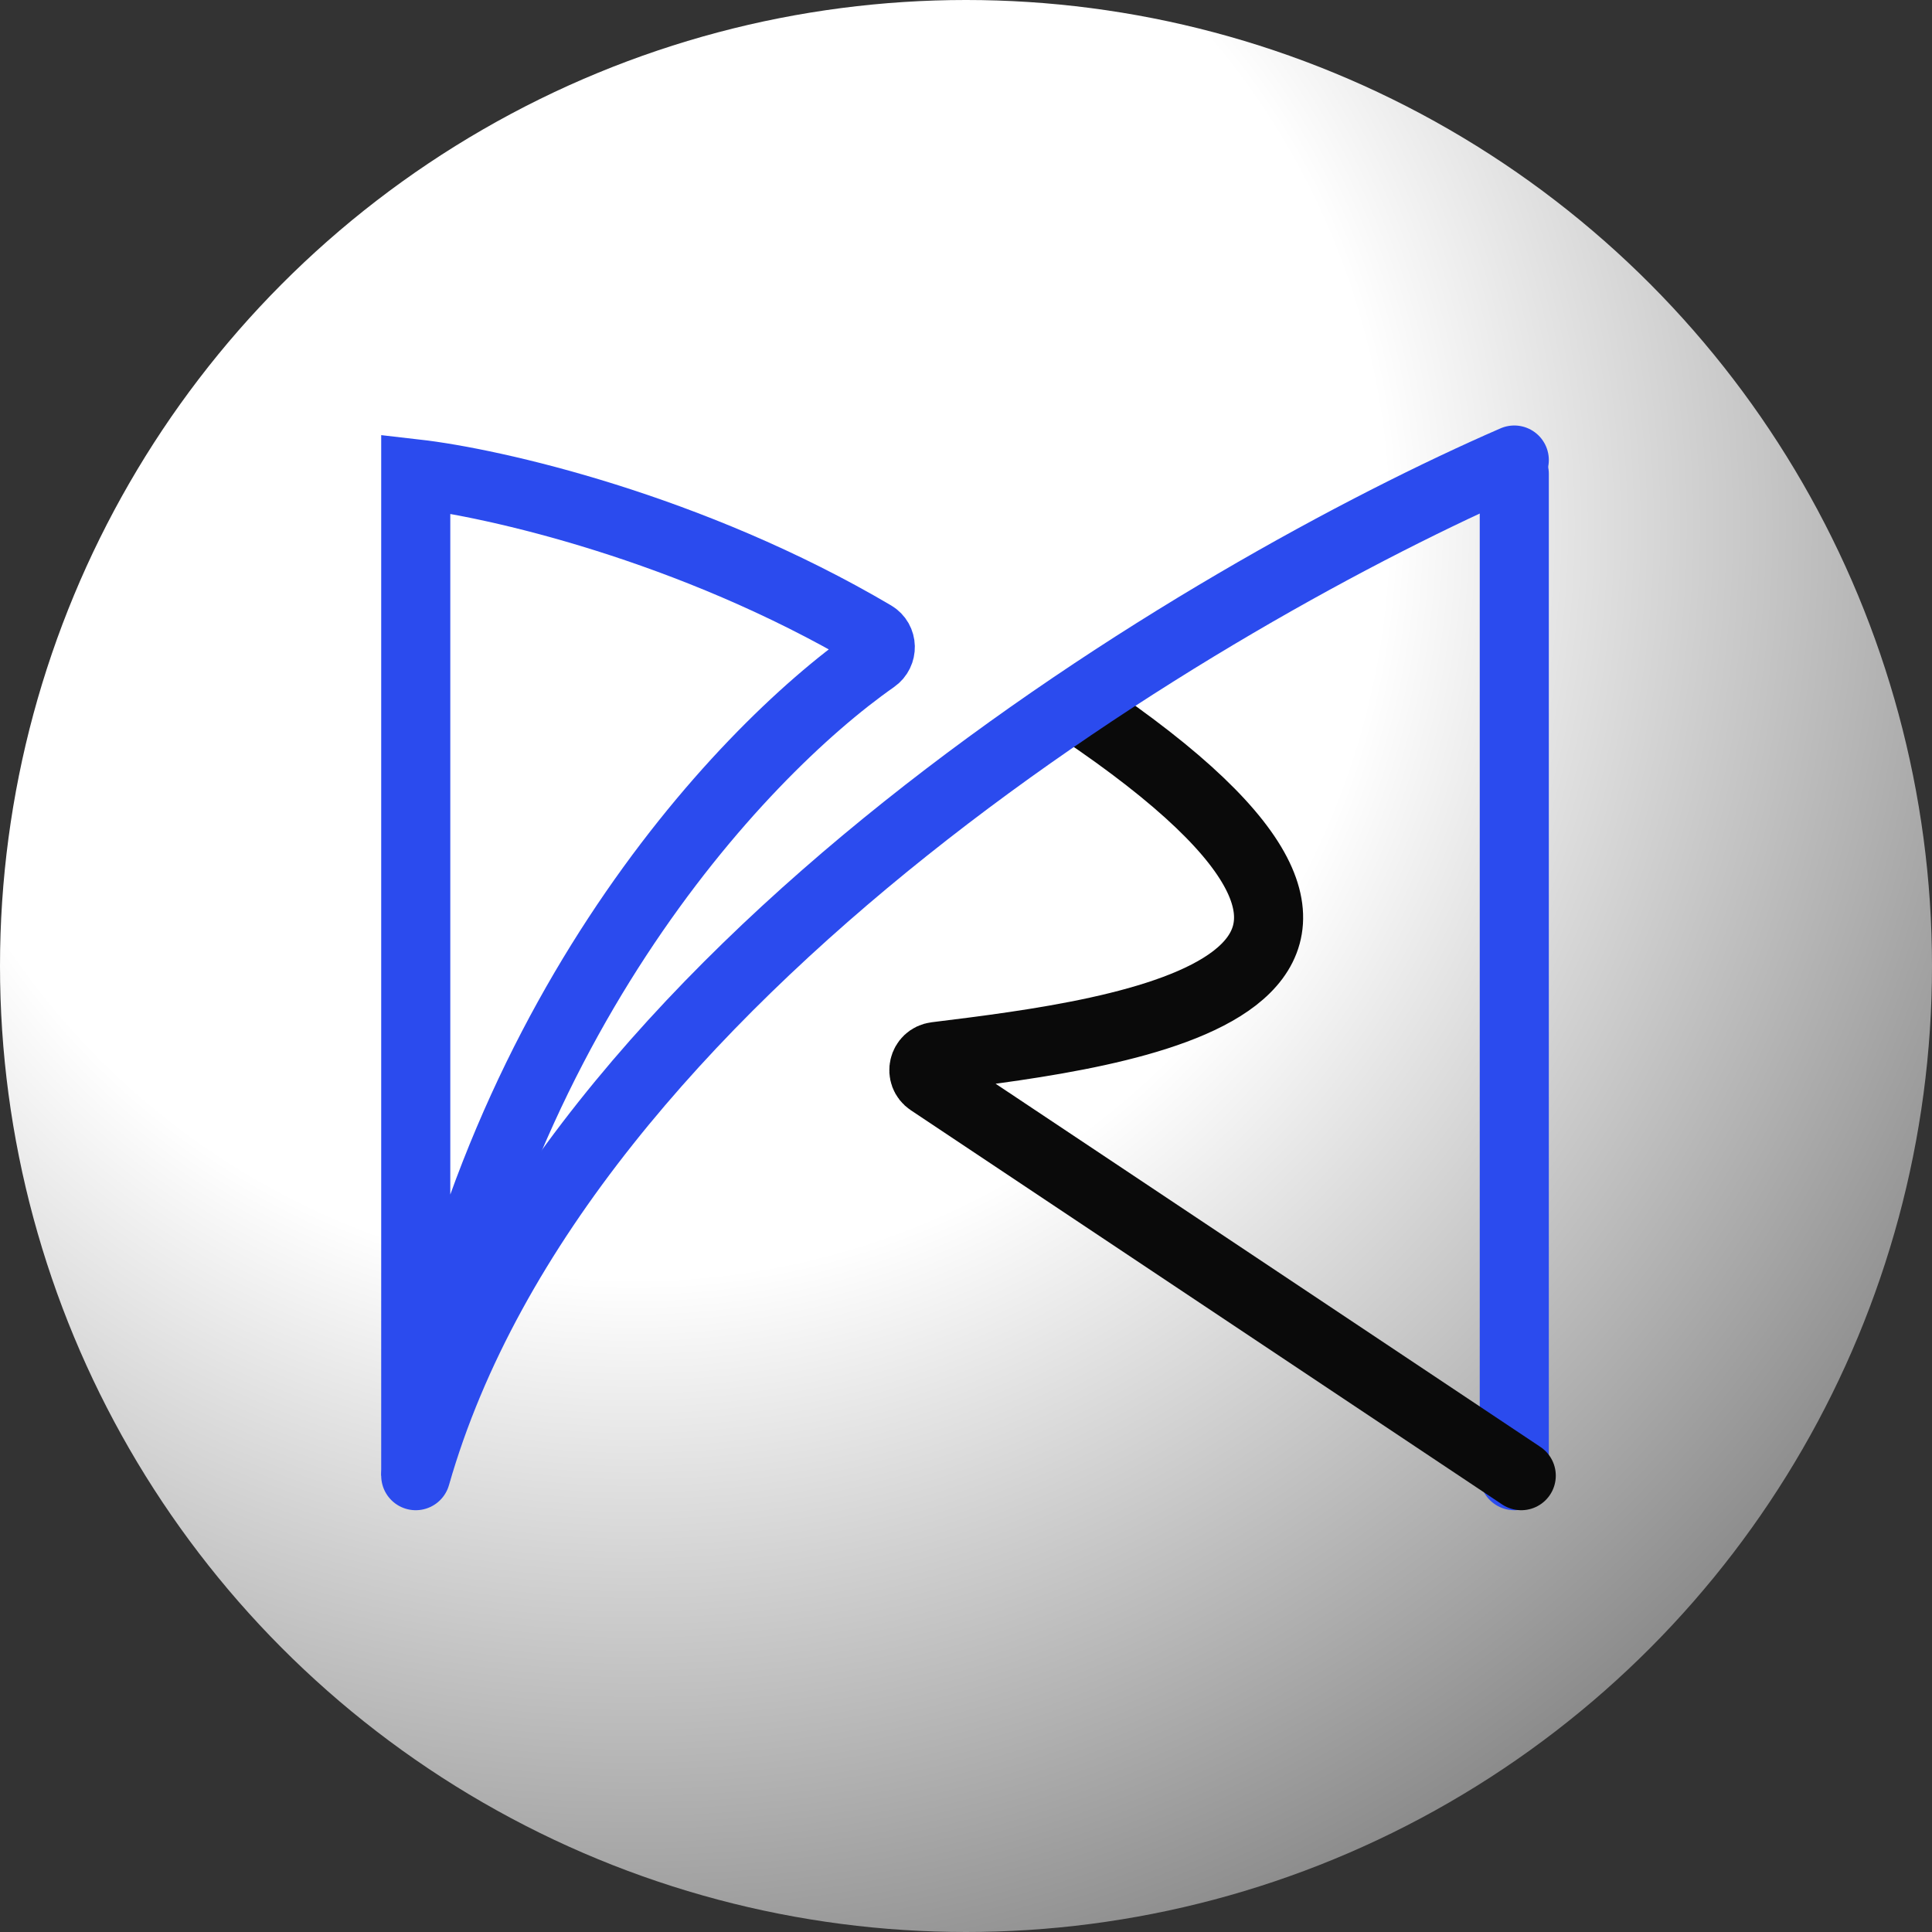
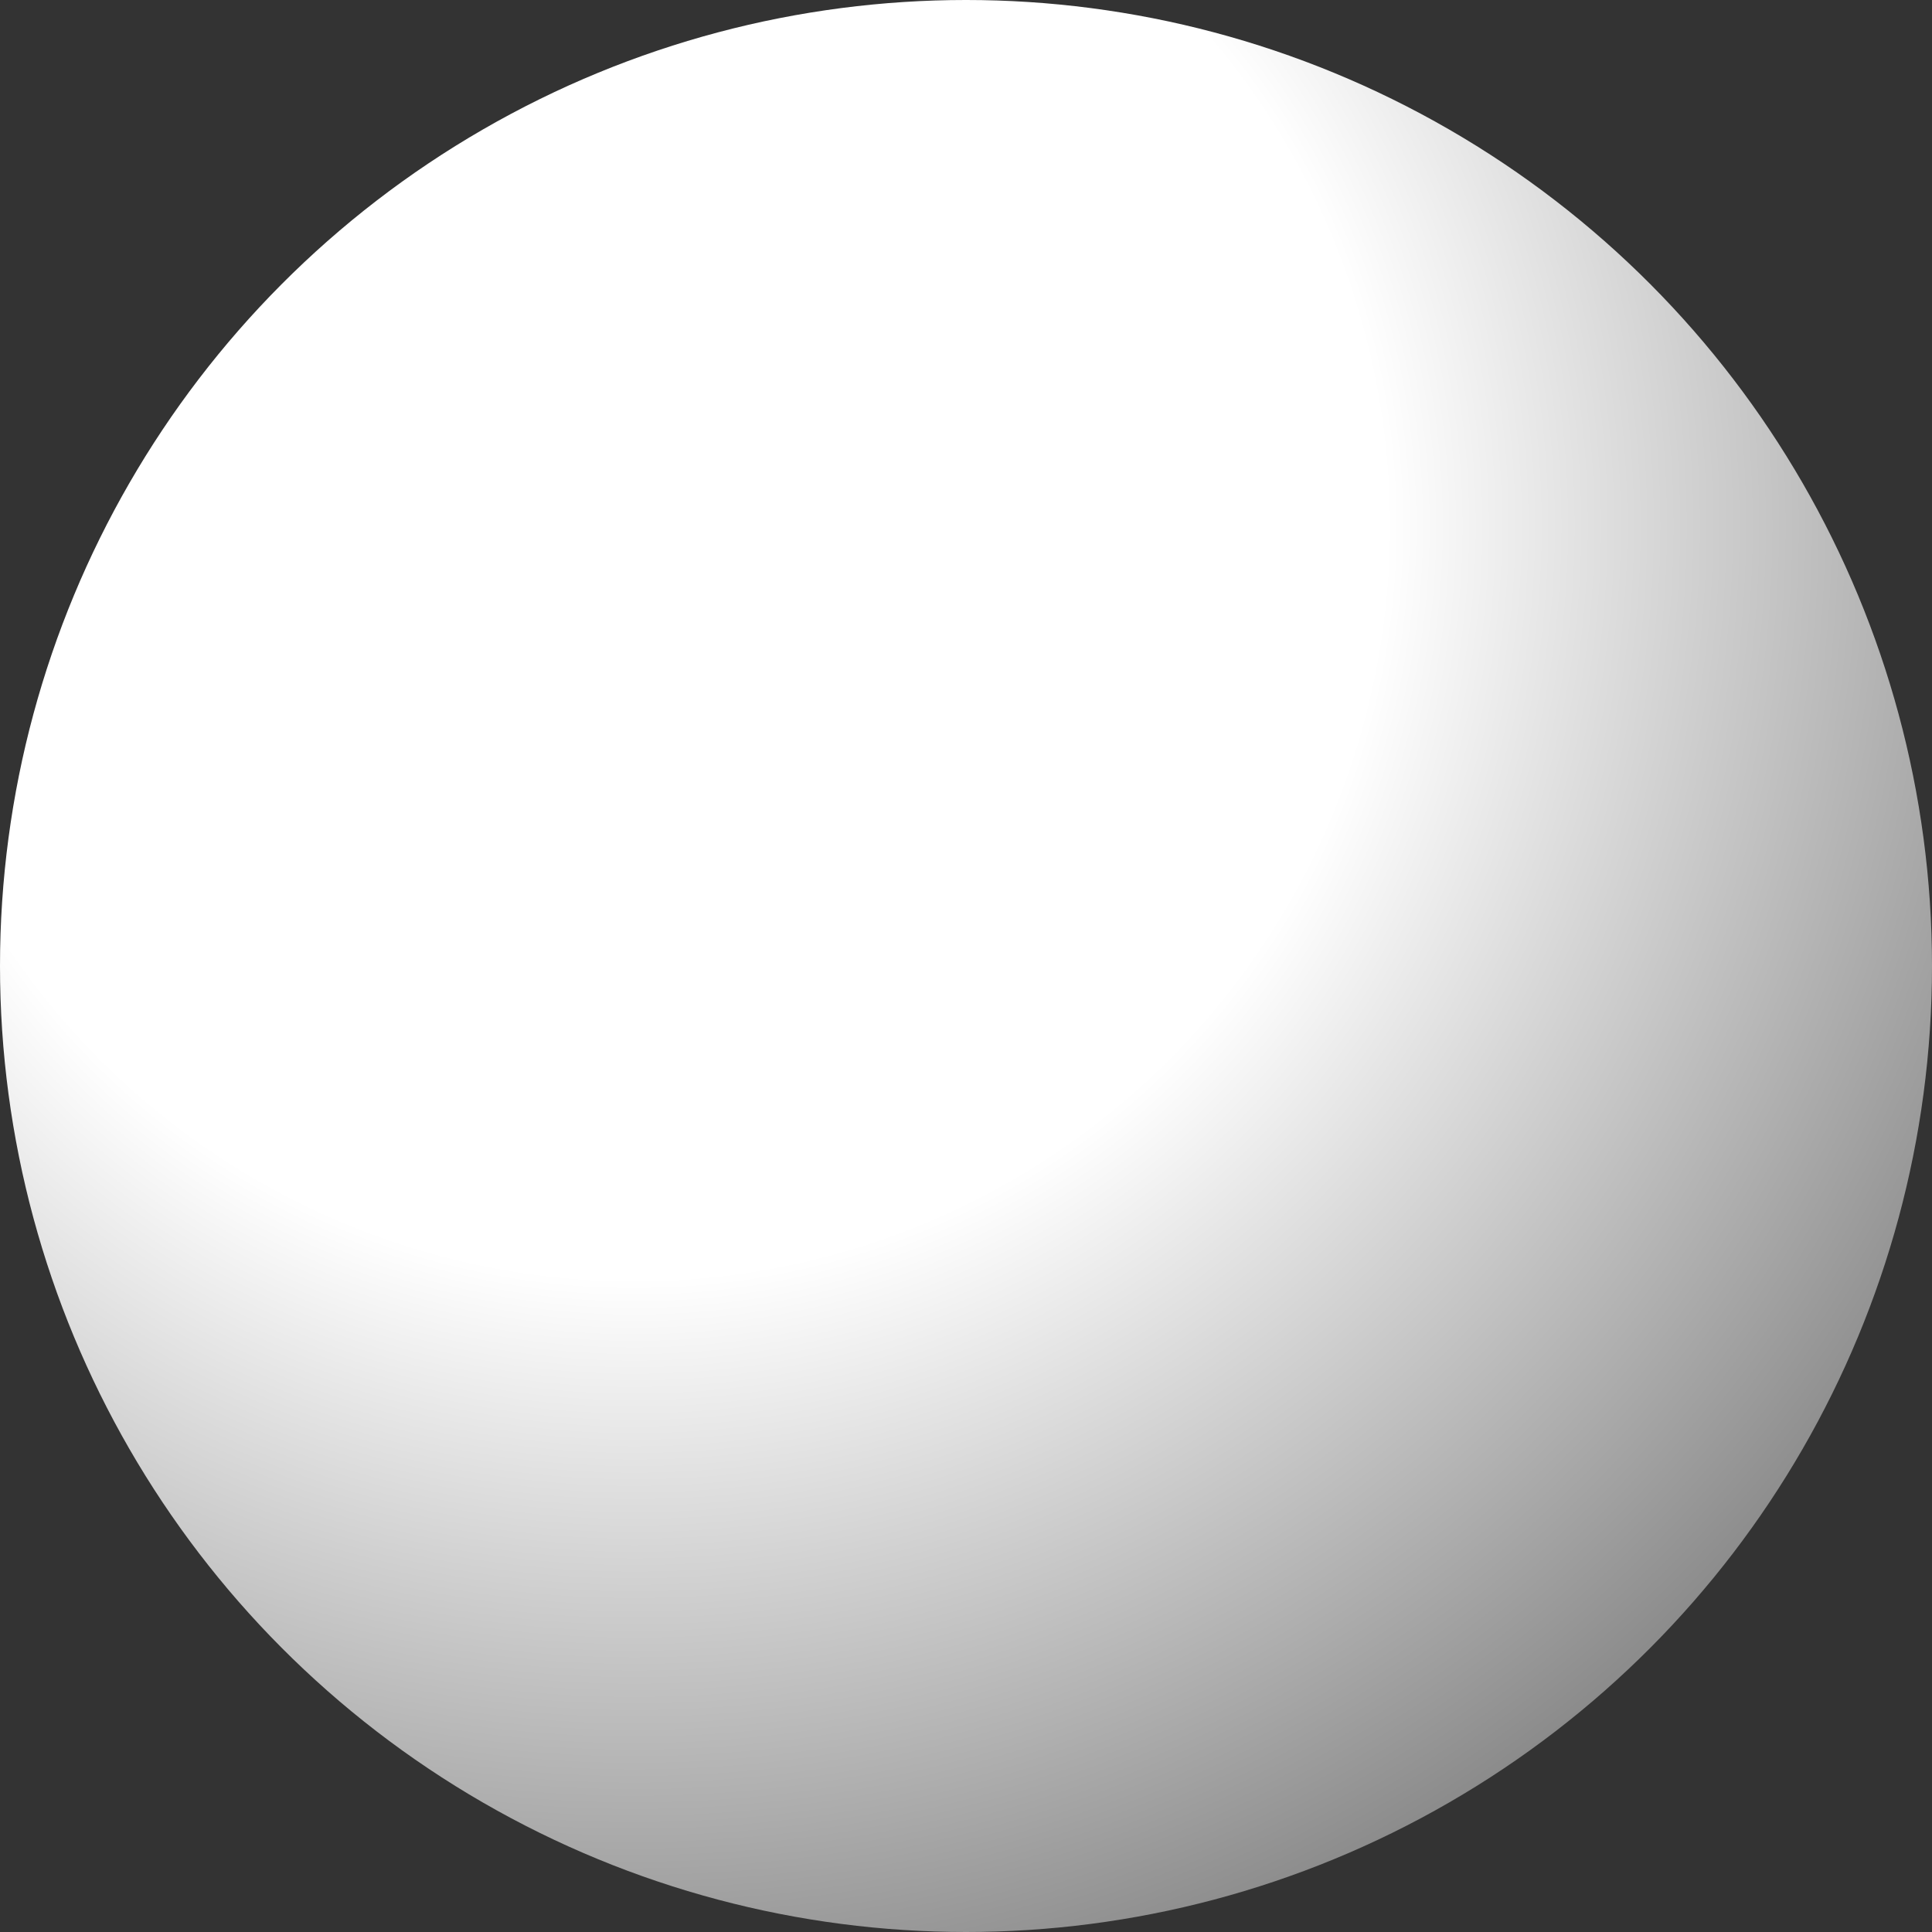
<svg xmlns="http://www.w3.org/2000/svg" width="599" height="599" viewBox="0 0 599 599" fill="none">
  <rect x="0" y="0" width="599" height="599" fill="#333333" stroke="none" />
  <circle cx="299.5" cy="299.5" r="299.5" fill="url(#paint0_radial_63_12)" />
-   <path d="M469.491 146.915V457.519M128.898 457.519V146.915C153.052 149.676 214.158 163.508 270.829 196.923C273.557 198.531 273.631 202.429 271.036 204.244C228.468 234.023 148.552 319.944 128.898 457.519Z" stroke="#2B4BEE" stroke-width="21.421" stroke-linecap="round" />
-   <path d="M471.65 457.519L288.348 335.318C285.057 333.124 286.242 328.056 290.168 327.573C349.662 320.245 462.914 305.987 334.556 219.746" stroke="#0A0A0A" stroke-width="21.421" stroke-linecap="round" />
-   <path d="M469.491 142.63C375.953 183.33 173.454 301.574 128.898 457.518" stroke="#2B4BEE" stroke-width="21.421" stroke-linecap="round" />
  <defs>
    <radialGradient id="paint0_radial_63_12" cx="0" cy="0" r="1" gradientUnits="userSpaceOnUse" gradientTransform="translate(198.5 163) rotate(34.706) scale(516.368)">
      <stop offset="0.449" stop-color="white" />
      <stop offset="1" stop-color="#737373" />
    </radialGradient>
  </defs>
</svg>